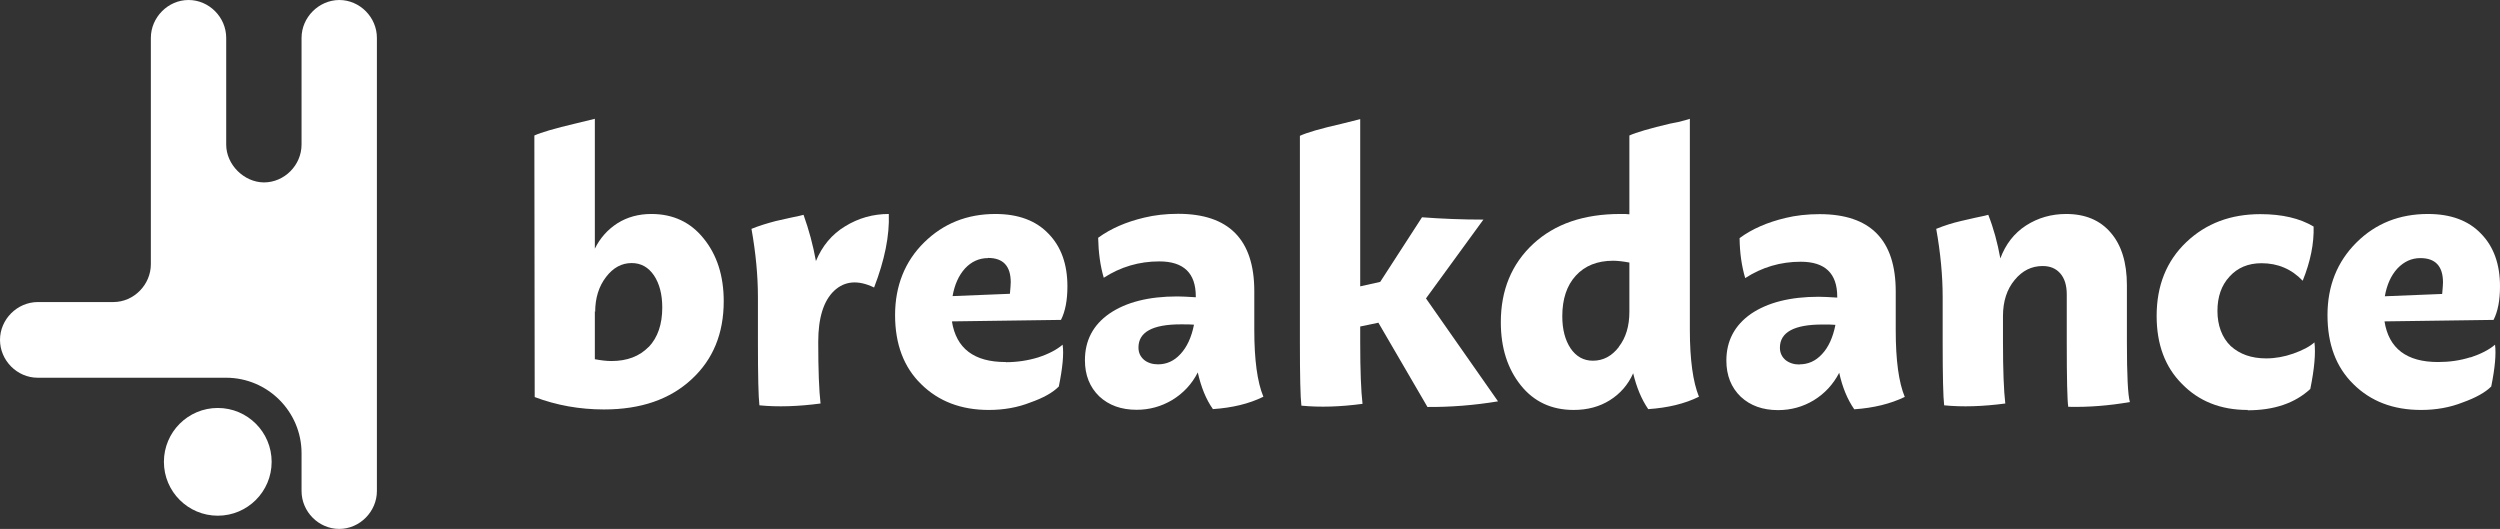
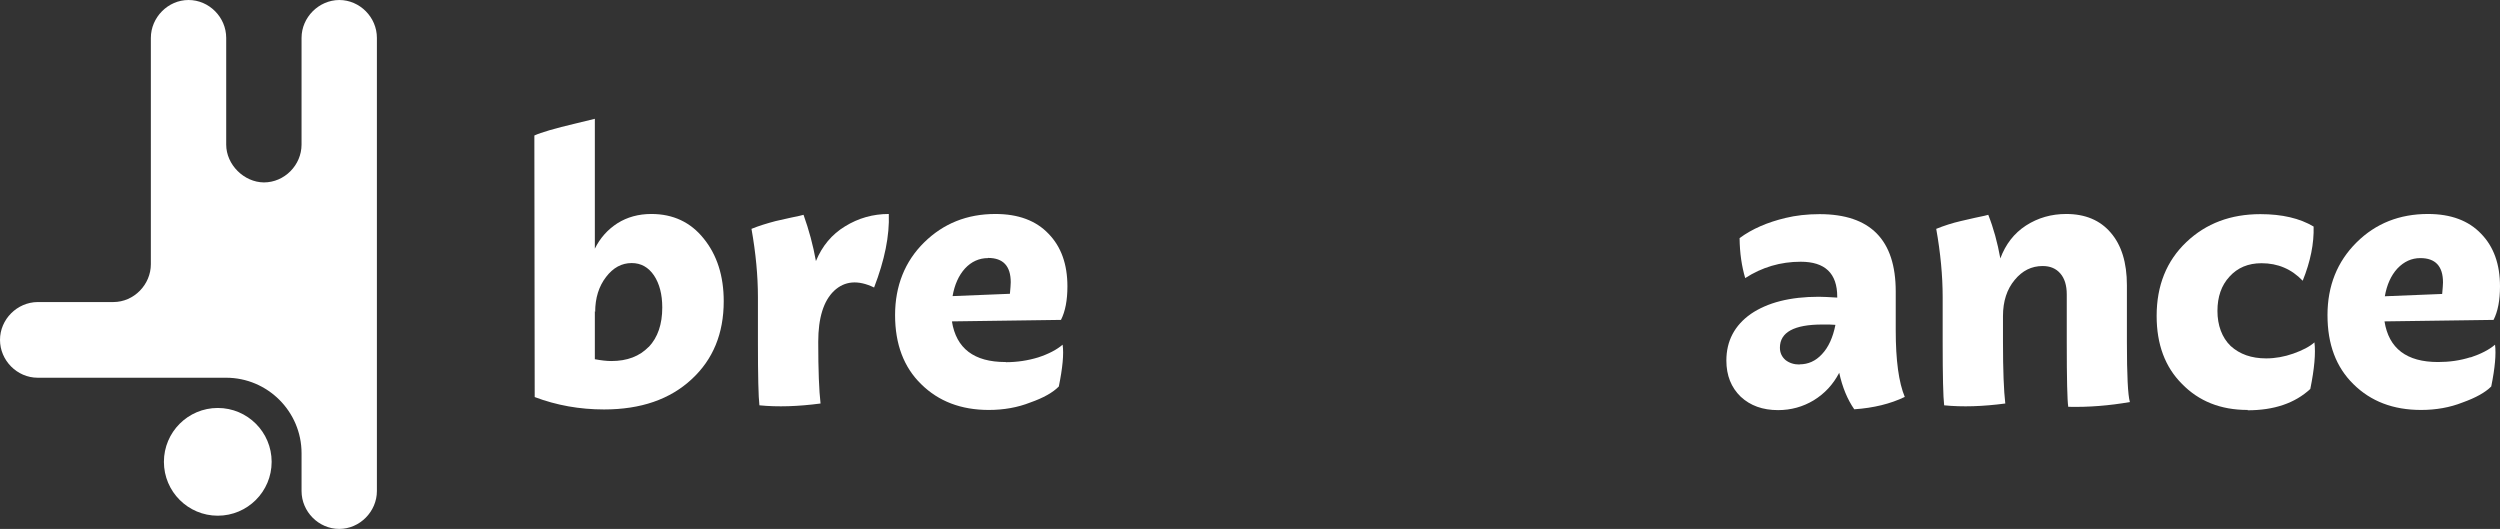
<svg xmlns="http://www.w3.org/2000/svg" id="_Слой_2" width="151.3" height="32.01" viewBox="0 0 151.3 32.01">
  <rect x="0" y="0" width="151.3" height="32.01" fill="#333333" stroke="none" />
  <defs>
    <style>.cls-1,.cls-2{fill:#fff;stroke-width:0px;}.cls-2{fill-rule:evenodd;}</style>
  </defs>
  <g id="_Слой_2-2">
    <g id="_Слой_1-2">
      <g id="logo_breakdance">
        <path class="cls-1" d="M13.7,22.86H2.28c-1.25,0-2.28-1.05-2.28-2.29s1.03-2.28,2.28-2.29h4.58c1.25,0,2.27-1.06,2.27-2.29V2.29C9.13,1.06,10.16,0,11.41,0c1.25,0,2.28,1.05,2.28,2.29v6.46c0,1.22,1.08,2.28,2.28,2.29,1.25,0,2.28-1.05,2.28-2.29V2.29c0-1.23,1.03-2.28,2.28-2.29,1.25,0,2.28,1.05,2.28,2.29v27.43c0,1.23-1.03,2.29-2.28,2.29s-2.28-1.05-2.28-2.29v-2.29c0-2.52-2.05-4.57-4.57-4.57h.02Z" />
        <path class="cls-1" d="M13.18,31.21c1.8,0,3.26-1.46,3.26-3.26s-1.46-3.26-3.26-3.26-3.26,1.46-3.26,3.26,1.46,3.26,3.26,3.26Z" />
        <path class="cls-2" d="M42.59,14.44c-.79-.99-1.85-1.49-3.17-1.49-.78,0-1.46.19-2.05.56-.59.38-1.05.89-1.37,1.54v-7.86l-1.19.29c-1.23.29-2.05.53-2.47.72v.47l.02,15.36c1.32.5,2.72.75,4.2.75,2.22,0,3.99-.61,5.3-1.83,1.29-1.19,1.94-2.76,1.94-4.72,0-1.52-.4-2.79-1.21-3.79ZM39.26,20.99c-.55.57-1.3.86-2.26.86-.29,0-.62-.04-1-.11v-2.91l.02.05c0-.84.22-1.55.66-2.12.43-.56.94-.84,1.55-.84.56,0,1.01.25,1.35.75.33.5.5,1.14.5,1.94,0,1.01-.27,1.81-.82,2.39h0Z" />
        <path class="cls-1" d="M52.9,17.4c.64-1.66.94-3.14.89-4.45-.96,0-1.84.25-2.65.75-.79.48-1.38,1.18-1.76,2.1-.17-.95-.42-1.88-.75-2.8-.05.02-.31.08-.8.18-.41.09-.71.16-.89.2-.53.14-1.02.29-1.46.47.26,1.46.39,2.84.39,4.13v2.71c0,2.06.03,3.34.09,3.84,1.11.11,2.34.07,3.7-.11-.09-.77-.14-2.01-.14-3.73,0-1.45.32-2.48.96-3.09.64-.6,1.45-.67,2.42-.2Z" />
        <path class="cls-2" d="M60.87,21.92c.68,0,1.34-.1,1.96-.29.64-.21,1.13-.47,1.48-.77.08.56,0,1.4-.23,2.53-.35.36-.93.69-1.73.97-.76.3-1.6.45-2.51.45-1.67,0-3.04-.52-4.09-1.56-1.05-1.02-1.58-2.42-1.58-4.18s.59-3.25,1.76-4.4c1.16-1.14,2.59-1.72,4.31-1.72,1.39,0,2.46.4,3.22,1.2.76.78,1.14,1.84,1.14,3.18,0,.84-.13,1.52-.39,2.03l-6.6.09c.26,1.64,1.34,2.46,3.24,2.46h.02ZM59.79,15.62c-.53,0-1,.21-1.39.63-.38.42-.63.98-.75,1.67l3.47-.14c.03-.33.05-.56.05-.7,0-.98-.46-1.47-1.37-1.47h-.01Z" />
-         <path class="cls-2" d="M73.4,24.76c1.17-.08,2.19-.32,3.06-.75-.37-.89-.55-2.24-.55-4.04v-2.35c0-3.12-1.54-4.68-4.61-4.68-.75,0-1.43.08-2.05.23-1.1.26-2.02.66-2.79,1.22.02.9.13,1.71.34,2.42,1.02-.66,2.14-.99,3.36-.99,1.48,0,2.21.71,2.21,2.12v.05c-.49-.03-.86-.05-1.12-.05-1.74,0-3.1.35-4.11,1.04-.99.69-1.48,1.63-1.48,2.82,0,.9.29,1.63.87,2.19.58.54,1.33.81,2.26.81.78,0,1.49-.2,2.15-.59.67-.41,1.19-.96,1.55-1.67.2.89.5,1.63.91,2.21h0ZM71.43,21.44c-.38.41-.83.61-1.35.61-.33,0-.62-.09-.84-.27-.23-.2-.34-.44-.34-.75,0-.93.85-1.4,2.56-1.4.37,0,.63,0,.8.02-.15.77-.43,1.36-.82,1.78h-.01Z" />
-         <path class="cls-1" d="M89.79,13.27l-3.49,4.79,4.36,6.23c-1.46.24-2.88.35-4.27.34l-2.97-5.1-1.1.23v.95c0,1.72.05,2.96.14,3.73-1.34.18-2.57.22-3.7.11-.06-.5-.09-1.78-.09-3.84v-12.49c.43-.2,1.26-.44,2.49-.72.24-.06.63-.16,1.16-.29v10.12l1.21-.27,2.53-3.91c1.2.09,2.44.14,3.72.14v-.02Z" />
-         <path class="cls-2" d="M99.76,24.76c1.17-.08,2.19-.32,3.06-.75-.36-.89-.55-2.24-.55-4.04V7.19s-.14.05-.3.09c-.14.03-.28.07-.43.11l-.46.09c-1.23.29-2.05.53-2.47.72v4.77c-.12-.02-.3-.02-.55-.02-2.21,0-3.96.6-5.27,1.81-1.31,1.22-1.96,2.8-1.96,4.74,0,1.54.4,2.81,1.21,3.82.79.99,1.86,1.49,3.2,1.49.84,0,1.57-.2,2.19-.59s1.1-.93,1.41-1.63c.2.84.5,1.57.91,2.17h.01ZM97.98,20.99c-.43.56-.95.84-1.58.84-.56,0-1.01-.25-1.35-.75-.33-.5-.5-1.14-.5-1.94,0-1.04.27-1.86.82-2.46.55-.6,1.3-.9,2.26-.9.27,0,.6.04.98.11v2.98c0,.86-.21,1.57-.64,2.12h0Z" />
        <path class="cls-2" d="M115.28,24.02c-.87.42-1.89.67-3.06.75-.41-.59-.72-1.33-.91-2.21-.37.71-.88,1.26-1.55,1.67-.65.39-1.37.59-2.15.59-.93,0-1.68-.27-2.26-.81-.58-.56-.87-1.29-.87-2.19,0-1.19.5-2.13,1.48-2.82,1.01-.69,2.38-1.04,4.11-1.04.26,0,.63.02,1.12.05v-.05c0-1.42-.74-2.12-2.21-2.12-1.22,0-2.34.33-3.36.99-.21-.71-.33-1.51-.34-2.42.76-.56,1.69-.96,2.78-1.22.62-.15,1.31-.23,2.06-.23,3.08,0,4.61,1.56,4.61,4.68v2.35c0,1.81.18,3.15.55,4.04h0ZM108.91,22.05c.52,0,.97-.2,1.35-.61.4-.42.67-1.02.82-1.78-.17-.02-.43-.02-.8-.02-1.7,0-2.56.47-2.56,1.4,0,.3.11.55.34.75.23.18.51.27.85.27h0Z" />
        <path class="cls-1" d="M128.9,24.33c-.12-.41-.18-1.62-.18-3.64v-3.43c0-1.37-.33-2.43-.98-3.18-.64-.75-1.54-1.13-2.69-1.13-.9,0-1.71.23-2.44.7-.72.47-1.23,1.13-1.55,1.99-.17-.95-.41-1.83-.73-2.64-.05.02-.31.08-.8.18-.52.12-.81.19-.87.2-.52.12-1.01.28-1.48.47.26,1.46.39,2.84.39,4.13v2.71c0,2.06.03,3.34.09,3.84,1.11.11,2.34.07,3.7-.11-.09-.77-.14-2.01-.14-3.73v-1.56c0-.9.24-1.63.71-2.19.46-.56,1.02-.84,1.69-.84.46,0,.81.15,1.07.45.26.3.39.72.39,1.27v2.87c0,2.24.03,3.55.09,3.93,1.23.03,2.48-.07,3.74-.29h0Z" />
        <path class="cls-1" d="M136.02,24.81c-1.63,0-2.95-.53-3.97-1.58-1.02-1.02-1.53-2.39-1.53-4.11,0-1.84.6-3.33,1.8-4.47,1.19-1.13,2.68-1.69,4.48-1.69,1.31,0,2.38.25,3.22.75.03,1.02-.19,2.12-.66,3.28-.68-.71-1.51-1.06-2.49-1.06-.81,0-1.45.27-1.94.81-.49.53-.73,1.22-.73,2.08s.27,1.61.8,2.12c.55.5,1.26.75,2.15.75.55,0,1.1-.1,1.64-.29.56-.2.99-.42,1.28-.68.08.65,0,1.59-.25,2.82-.93.86-2.19,1.29-3.79,1.29v-.02Z" />
        <path class="cls-2" d="M149.51,21.62c-.62.2-1.28.29-1.96.29-1.9,0-2.98-.82-3.24-2.46l6.6-.09c.26-.51.39-1.19.39-2.03,0-1.34-.38-2.4-1.14-3.18-.76-.8-1.83-1.2-3.22-1.2-1.72,0-3.16.57-4.32,1.72-1.17,1.16-1.76,2.63-1.76,4.4s.52,3.15,1.57,4.18c1.05,1.04,2.41,1.56,4.09,1.56.91,0,1.75-.15,2.51-.45.81-.29,1.38-.61,1.74-.97.23-1.13.3-1.97.23-2.53-.35.3-.85.56-1.48.77h0ZM145.09,16.25c.4-.42.86-.63,1.39-.63.91,0,1.37.49,1.37,1.47,0,.14-.02.37-.05.7l-3.47.14c.12-.69.37-1.25.75-1.67h.01Z" />
      </g>
    </g>
  </g>
</svg>